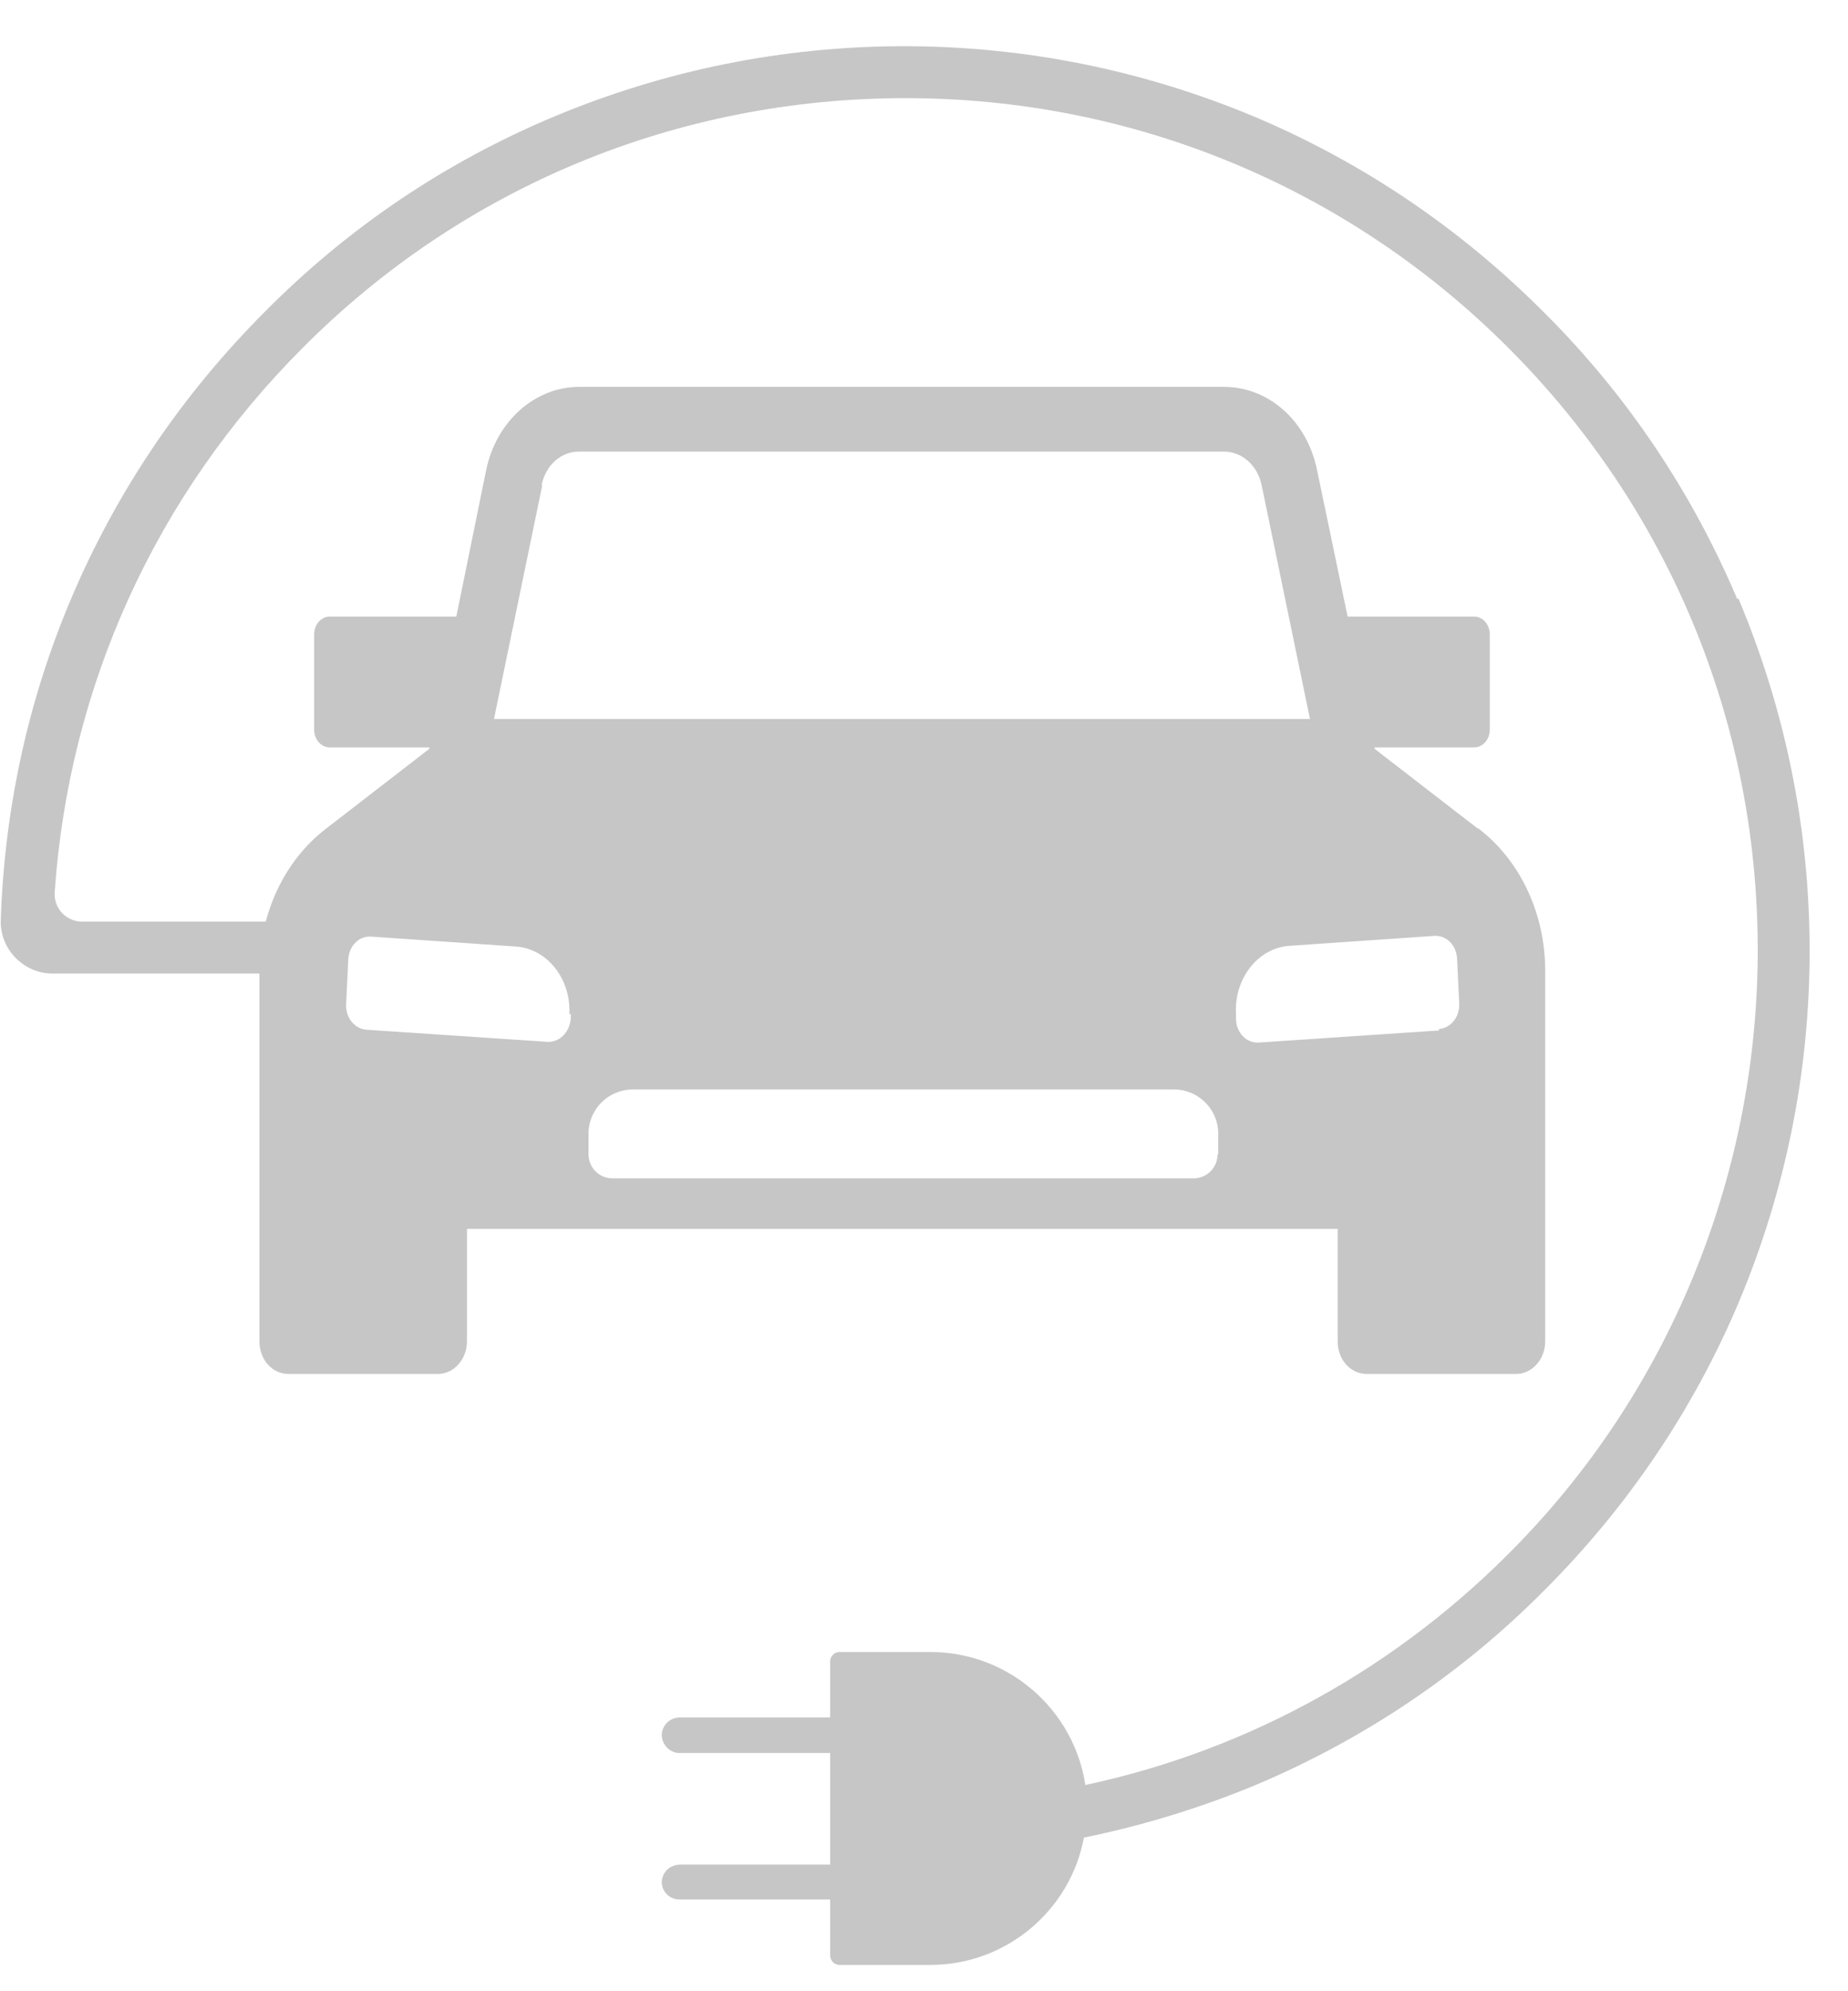
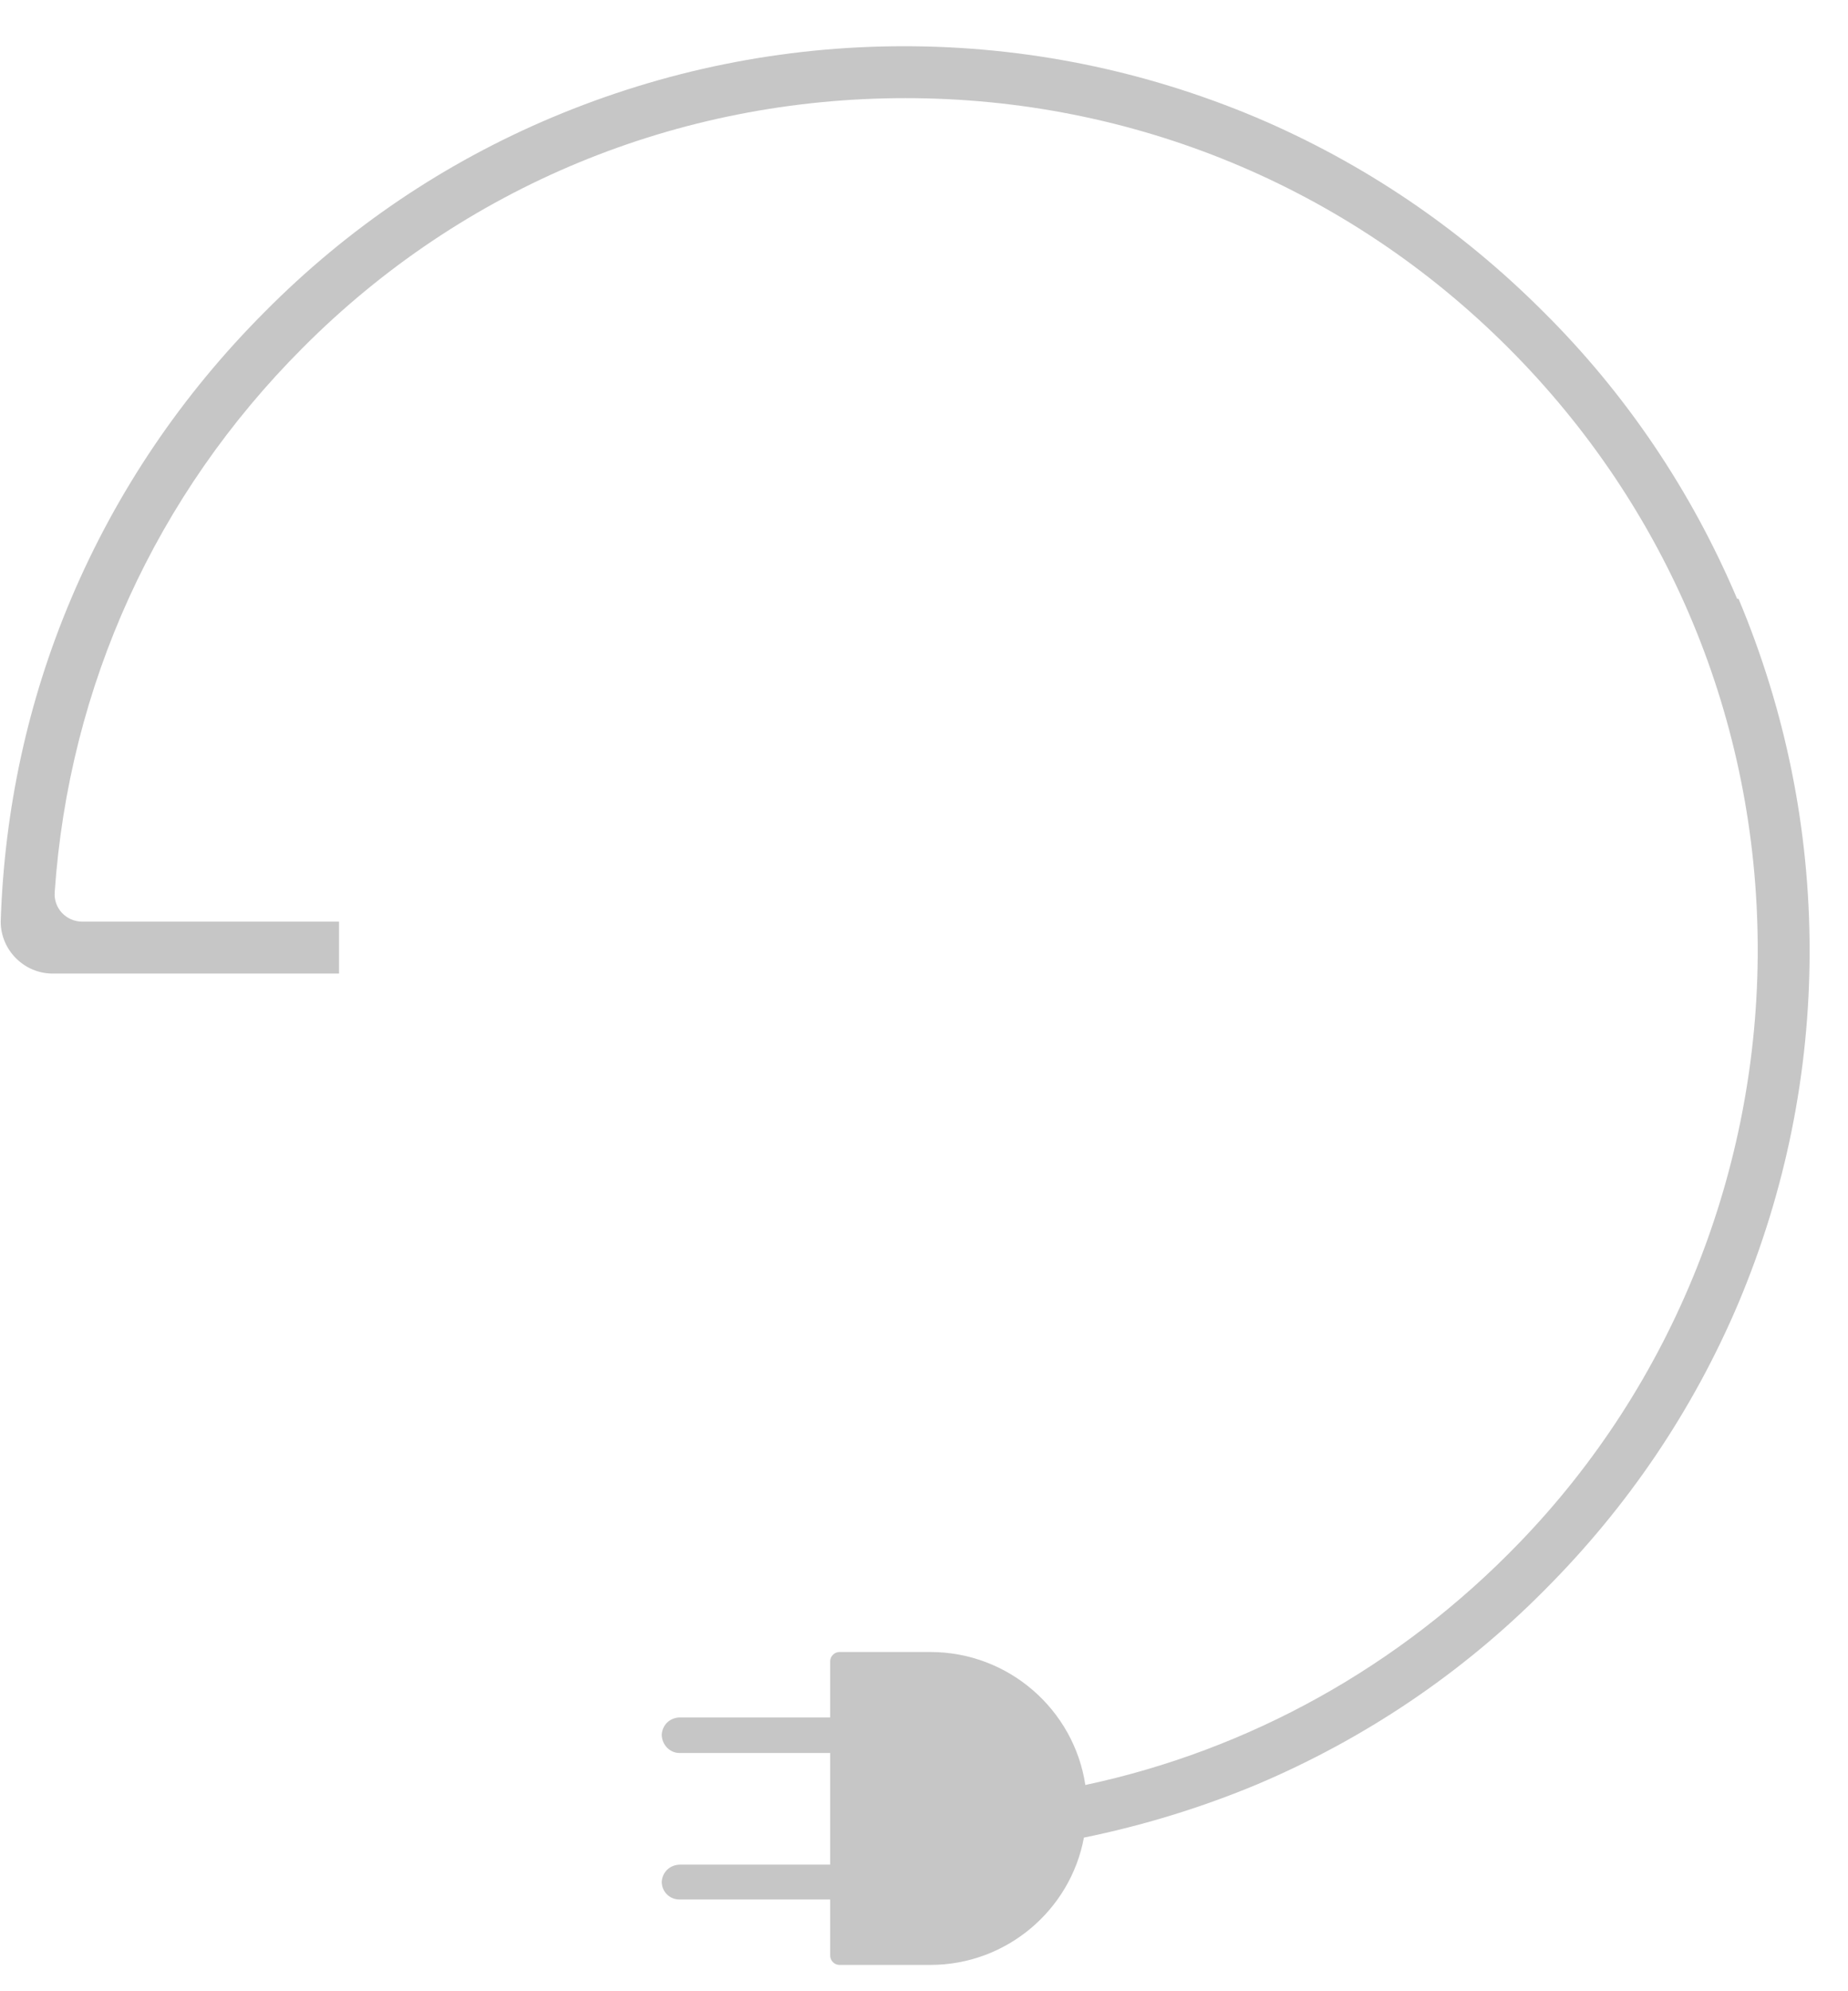
<svg xmlns="http://www.w3.org/2000/svg" width="26" height="28" viewBox="0 0 26 28" fill="none">
  <path d="M24.44 8.42C23.8 6.91 22.88 5.54 21.71 4.38C20.54 3.21 19.18 2.29 17.67 1.65C16.1 0.99 14.43 0.65 12.72 0.65C11.01 0.65 9.34 0.99 7.77 1.65C6.25 2.29 4.89 3.21 3.73 4.38C2.56 5.55 1.64 6.91 1 8.42C0.39 9.86 0.06 11.39 0.01 12.96C0.01 13.36 0.34 13.69 0.74 13.69H4.77V12.96H1.16C0.93 12.96 0.75 12.77 0.77 12.54C0.97 9.65 2.19 6.96 4.26 4.89C6.52 2.62 9.54 1.38 12.74 1.38C15.94 1.38 18.96 2.63 21.22 4.89C23.47 7.14 24.72 10.13 24.73 13.32C24.74 16.44 23.54 19.46 21.37 21.7C19.69 23.44 17.57 24.61 15.27 25.1C15.11 24.04 14.19 23.23 13.09 23.23H11.81C11.74 23.23 11.68 23.29 11.68 23.36V24.15H9.57C9.43 24.15 9.32 24.25 9.31 24.39C9.31 24.53 9.42 24.65 9.56 24.65H11.68V26.22H9.57C9.43 26.22 9.32 26.32 9.31 26.46C9.31 26.6 9.42 26.71 9.56 26.71H11.68V27.5C11.68 27.57 11.74 27.63 11.81 27.63H13.09C14.16 27.63 15.06 26.86 15.25 25.84C16.08 25.67 16.9 25.42 17.69 25.09C19.2 24.45 20.57 23.53 21.73 22.36C22.9 21.19 23.82 19.83 24.46 18.32C25.12 16.75 25.46 15.08 25.46 13.37C25.46 11.66 25.12 9.99 24.46 8.42" fill="#C6C6C6" />
-   <path d="M20.25 14.49L17.71 14.66C17.54 14.67 17.4 14.53 17.39 14.34V14.26C17.36 13.76 17.7 13.33 18.14 13.3L20.18 13.16C20.35 13.15 20.49 13.29 20.5 13.48L20.53 14.11C20.54 14.3 20.41 14.46 20.24 14.47M17.13 16.23C17.13 16.42 16.98 16.57 16.79 16.57H8.62C8.43 16.57 8.28 16.42 8.28 16.23V15.94C8.28 15.6 8.56 15.32 8.9 15.32H16.52C16.86 15.32 17.14 15.6 17.14 15.94V16.23H17.13ZM8.03 14.25V14.33C8.01 14.52 7.87 14.66 7.7 14.65L5.16 14.48C4.99 14.47 4.86 14.31 4.87 14.12L4.9 13.49C4.91 13.3 5.05 13.16 5.22 13.17L7.26 13.31C7.7 13.34 8.04 13.77 8.01 14.27M7.62 6.82C7.68 6.54 7.89 6.35 8.15 6.35H17.22C17.47 6.35 17.69 6.54 17.75 6.82L18.43 10.11H6.95L7.63 6.82H7.62ZM20.79 11.65L19.34 10.53V10.51H20.74C20.86 10.51 20.96 10.4 20.96 10.26V8.92C20.96 8.78 20.86 8.67 20.74 8.67H18.96L18.53 6.61C18.39 5.92 17.85 5.44 17.22 5.44H8.15C7.52 5.44 6.98 5.93 6.84 6.61L6.42 8.67H4.64C4.52 8.67 4.42 8.78 4.42 8.92V10.26C4.42 10.4 4.52 10.51 4.64 10.51H6.04V10.53L4.59 11.65C4 12.1 3.65 12.85 3.65 13.65V18.86C3.65 19.12 3.83 19.32 4.06 19.32H6.16C6.39 19.32 6.57 19.11 6.57 18.86V17.28H18.82V18.86C18.82 19.12 19 19.32 19.23 19.32H21.33C21.56 19.32 21.74 19.11 21.74 18.86V13.65C21.74 12.85 21.39 12.1 20.8 11.65" fill="#C6C6C6" />
</svg>